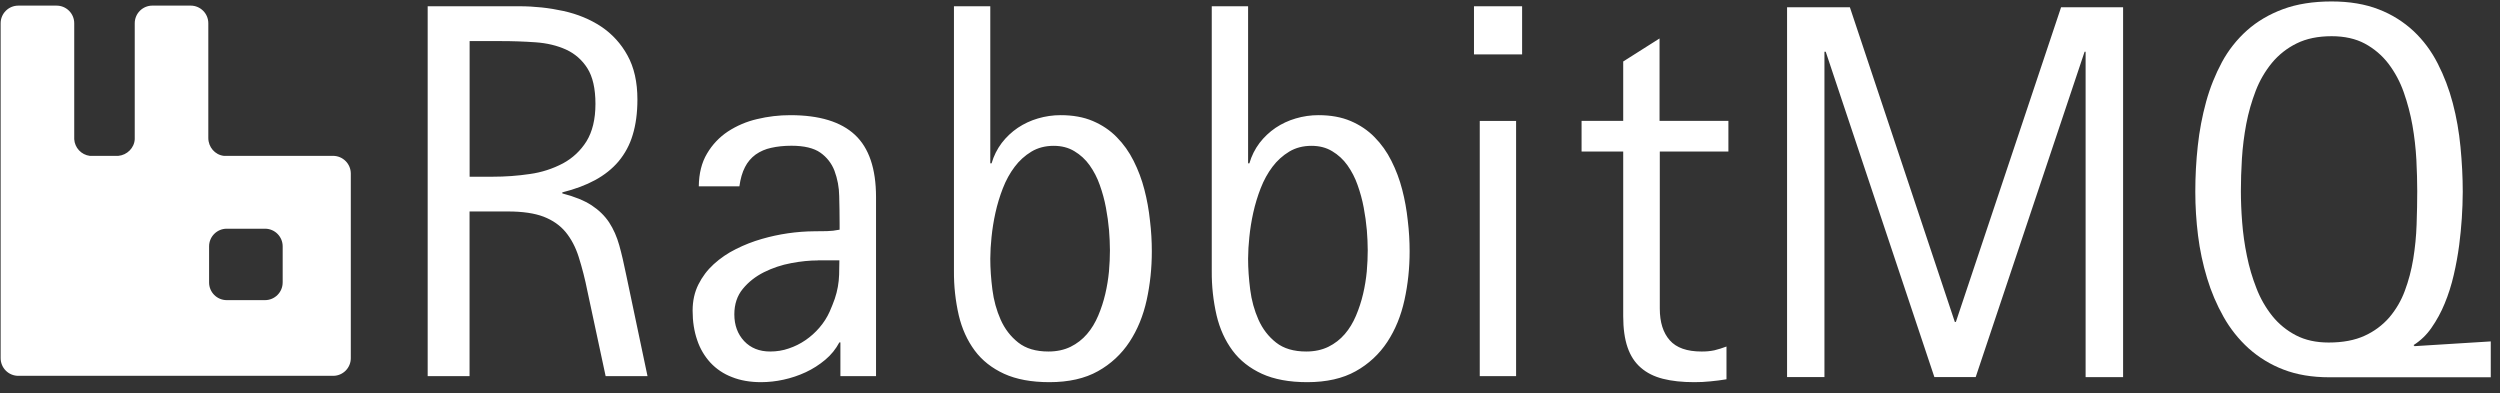
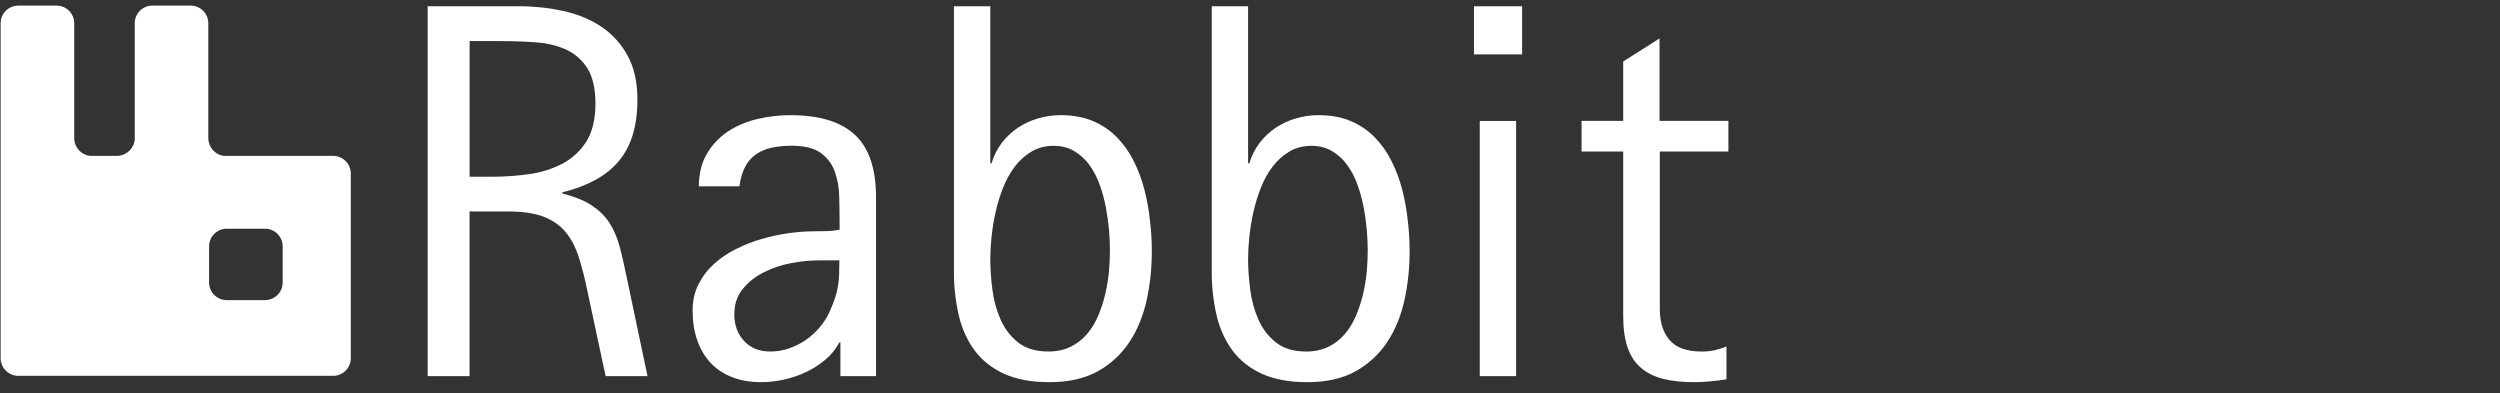
<svg xmlns="http://www.w3.org/2000/svg" fill="none" viewBox="0 0 3200 503" height="503" width="3200">
  <rect x="0" y="0" width="3200" height="503" fill="#333333" stroke="none" />
  <path fill="white" d="M426.325 199.496C432.326 199.496 438.082 201.872 442.336 206.105C446.589 210.337 448.994 216.082 449.023 222.082V458.454C449.023 470.901 438.958 481.059 426.437 481.059H23.423C17.428 481.059 11.678 478.677 7.439 474.438C3.2 470.199 0.818 464.449 0.818 458.454V29.784C0.818 17.356 10.883 7.198 23.442 7.198H72.428C84.856 7.198 95.014 17.245 95.014 29.784V178.231C95.346 183.523 97.505 188.537 101.122 192.415C104.739 196.293 109.59 198.796 114.846 199.496H151.497C162.604 198.473 171.851 189.431 172.465 178.231V29.766C172.465 17.338 182.511 7.18 195.051 7.18H244.037C256.465 7.18 266.642 17.226 266.642 29.766V176.668C266.642 188.277 275.163 198.138 286.363 199.477H426.344L426.325 199.496ZM361.823 361.598V315.347C361.823 302.919 351.776 292.743 339.237 292.743H290.232C277.804 292.743 267.628 302.808 267.628 315.347V361.58C267.628 374.008 277.693 384.166 290.232 384.166H339.218C351.646 384.166 361.804 374.119 361.804 361.58L361.823 361.598ZM775.218 481.487L751.795 372.166C748.898 357.523 745.197 343.052 740.707 328.817C736.707 316.184 731.032 305.598 723.963 296.984C716.781 288.352 707.423 281.877 695.814 277.357C684.223 272.947 669.023 270.677 650.232 270.677H601.023V481.468H547.423V8.017H664.707C684.111 8.017 702.902 10.063 721.191 14.063C739.367 18.082 755.498 24.761 769.47 34.008C783.52 43.385 795.077 56.04 803.144 70.882C811.665 86.194 815.888 104.984 815.888 127.384C815.888 144.538 813.842 159.738 809.823 172.78C806.166 185.164 800.012 196.669 791.739 206.584C783.739 216.036 773.674 224.036 761.767 230.51C749.86 236.984 735.777 242.231 719.758 246.231V247.57C735.367 251.57 747.888 256.705 757.246 262.77C766.586 268.929 774.084 276.222 779.739 284.761C785.284 293.282 789.6 303.031 792.67 314.026C795.758 325.022 798.623 337.654 801.507 351.738L828.818 481.468L775.218 481.487ZM762.177 133.022C762.177 113.412 758.679 98.101 751.795 87.31C745.206 76.811 735.667 68.489 724.372 63.384C712.967 58.249 700.037 55.161 685.544 54.138C670.714 53.098 655.852 52.583 640.986 52.594H601.116V226.194H630.586C646.716 226.194 662.53 225.077 678.344 222.715C693.097 220.674 707.383 216.078 720.558 209.133C732.937 202.504 743.351 192.731 750.753 180.798C758.251 168.575 762.177 152.65 762.177 133.022ZM1075.72 481.487V438.231H1074.4C1069.89 446.771 1063.74 454.344 1056.32 460.519C1048.71 466.882 1040.39 472.24 1031.35 476.445C1022.25 480.663 1012.71 483.863 1002.9 485.989C993.492 488.068 983.887 489.134 974.251 489.171C960.186 489.171 947.646 487.012 936.763 482.603C926.337 478.653 916.955 472.364 909.339 464.222C901.719 455.901 895.949 446.06 892.409 435.347C888.502 424.054 886.549 411.533 886.549 397.654C886.549 385.115 889.004 374.026 893.935 364.166C898.865 354.305 905.339 345.673 913.563 338.175C922.06 330.447 931.597 323.947 941.897 318.864C952.688 313.412 963.777 309.096 975.274 305.803C997.111 299.495 1019.71 296.209 1042.44 296.036C1048 296.036 1053.43 295.943 1058.57 295.85C1063.7 295.738 1069.04 295.124 1074.7 293.989V287.012C1074.7 274.994 1074.49 262.975 1074.18 250.957C1074.04 239.898 1072 228.946 1068.13 218.584C1064.57 209.208 1058.27 201.123 1050.05 195.384C1041.73 189.524 1029.3 186.547 1013.08 186.547C1003.42 186.547 994.791 187.477 987.088 189.226C979.939 190.724 973.167 193.655 967.181 197.84C961.457 202.044 956.804 207.539 953.6 213.877C950.121 220.557 947.758 228.761 946.418 238.529H894.456C894.642 221.97 898.158 208.017 905.023 196.519C911.64 185.238 920.738 175.612 931.628 168.37C943.063 160.912 955.721 155.521 969.023 152.445C983.01 149.07 997.351 147.383 1011.74 147.422C1048.82 147.422 1076.33 155.831 1094.31 172.575C1112.3 189.319 1121.32 215.924 1121.32 252.296V481.468H1075.74L1075.72 481.487ZM1046.88 333.338C1036.39 333.338 1024.89 334.473 1012.56 336.836C1000.5 339.068 988.816 342.976 977.842 348.445C967.051 353.896 958.121 360.873 950.846 369.71C943.553 378.547 939.944 389.431 939.944 402.38C939.944 416.24 944.167 427.645 952.484 436.575C960.911 445.505 972 449.933 985.86 449.933C994.084 449.933 1002.08 448.705 1009.67 446.026C1017.22 443.516 1024.38 439.959 1030.94 435.459C1037.62 430.903 1043.66 425.479 1048.91 419.329C1054.27 413.059 1058.68 406.268 1061.97 398.864C1064.63 392.817 1066.79 387.273 1068.54 382.343C1071.88 372.429 1073.74 362.081 1074.08 351.626C1074.29 346.287 1074.4 340.129 1074.4 333.245H1046.86L1046.88 333.338ZM1474.33 321.636C1474.33 343.105 1472.17 363.868 1467.76 383.98C1463.33 404.129 1456.04 421.989 1445.77 437.617C1435.55 453.199 1421.69 466.064 1405.4 475.105C1388.76 484.445 1368.02 489.171 1343.26 489.171C1320.26 489.171 1300.95 485.58 1285.34 478.491C1269.73 471.31 1257.1 461.45 1247.65 448.705C1238.21 435.961 1231.33 420.985 1227.22 403.608C1222.97 385.077 1220.91 366.115 1221.06 347.105V8.017H1267.57V209.04H1269.23C1271.93 199.62 1276.35 190.778 1282.25 182.956C1288 175.474 1294.91 168.955 1302.72 163.645C1310.64 158.35 1319.33 154.297 1328.48 151.626C1337.95 148.816 1347.78 147.393 1357.66 147.403C1373.26 147.403 1387.03 149.877 1398.83 154.901C1410.64 159.943 1420.91 166.808 1429.43 175.552C1438.07 184.296 1445.25 194.343 1451.01 205.877C1456.91 217.565 1461.52 229.853 1464.78 242.529C1468.17 255.477 1470.53 268.724 1471.96 282.287C1473.6 295.738 1474.33 308.891 1474.33 321.636ZM1420.71 320.408C1420.65 311.87 1420.28 303.337 1419.59 294.826C1418.73 285.073 1417.39 275.369 1415.57 265.747C1413.71 255.794 1411.05 246.119 1407.67 236.687C1404.53 227.687 1400.14 219.175 1394.62 211.403C1389.46 204.173 1382.85 198.092 1375.22 193.543C1367.61 188.91 1358.77 186.659 1348.71 186.659C1338.03 186.659 1328.48 189.115 1320.26 194.045C1311.92 199.076 1304.64 205.671 1298.81 213.468C1292.74 221.468 1287.7 230.622 1283.7 240.891C1279.72 251.111 1276.52 261.623 1274.16 272.333C1271.87 282.7 1270.19 293.192 1269.13 303.757C1268.16 312.866 1267.64 322.019 1267.57 331.18C1267.57 343.719 1268.5 356.854 1270.25 370.622C1272 384.501 1275.59 397.338 1280.82 409.152C1286.07 420.966 1293.56 430.733 1303.33 438.436C1313.08 446.138 1325.92 449.933 1342.03 449.933C1352.73 449.933 1362.18 447.887 1370.38 443.868C1378.39 439.929 1385.51 434.41 1391.33 427.645C1397.19 420.873 1401.92 412.947 1405.71 404.017C1409.51 395.087 1412.5 385.84 1414.75 376.296C1417 366.733 1418.55 357.078 1419.48 347.515C1420.3 337.971 1420.71 328.91 1420.71 320.408ZM1804.32 321.636C1804.32 343.105 1802.16 363.868 1797.73 383.98C1793.32 404.129 1786.03 421.989 1775.78 437.617C1765.55 453.199 1751.7 466.064 1735.4 475.105C1718.75 484.445 1698.01 489.171 1673.27 489.171C1650.25 489.171 1630.94 485.58 1615.33 478.491C1599.72 471.31 1587.09 461.45 1577.64 448.705C1568.19 435.961 1561.32 420.985 1557.21 403.608C1552.96 385.077 1550.9 366.115 1551.05 347.105V8.017H1597.56V209.04H1599.22C1601.92 199.62 1606.34 190.778 1612.24 182.956C1618 175.474 1624.9 168.955 1632.71 163.645C1640.63 158.347 1649.32 154.293 1658.47 151.626C1667.94 148.816 1677.77 147.393 1687.65 147.403C1703.26 147.403 1717 149.877 1728.82 154.901C1740.63 159.943 1750.9 166.808 1759.42 175.552C1768.06 184.296 1775.24 194.343 1781 205.877C1786.9 217.565 1791.51 229.853 1794.77 242.529C1798.16 255.477 1800.5 268.724 1801.95 282.287C1803.59 295.738 1804.32 308.891 1804.32 321.636ZM1750.7 320.408C1750.64 311.87 1750.27 303.337 1749.58 294.826C1748.72 285.073 1747.38 275.369 1745.56 265.747C1743.7 255.794 1741.04 246.119 1737.66 236.687C1734.52 227.687 1730.13 219.175 1724.61 211.403C1719.45 204.173 1712.84 198.092 1705.21 193.543C1697.6 188.91 1688.76 186.659 1678.7 186.659C1668.02 186.659 1658.47 189.115 1650.25 194.045C1641.91 199.074 1634.62 205.669 1628.78 213.468C1622.73 221.468 1617.69 230.622 1613.69 240.891C1609.71 251.111 1606.52 261.623 1604.15 272.333C1601.86 282.7 1600.18 293.192 1599.13 303.757C1598.15 312.866 1597.63 322.019 1597.56 331.18C1597.56 343.719 1598.49 356.854 1600.24 370.622C1601.99 384.501 1605.58 397.338 1610.81 409.152C1616.06 420.966 1623.55 430.733 1633.32 438.436C1643.07 446.138 1655.91 449.933 1672.02 449.933C1682.72 449.933 1692.17 447.887 1700.37 443.868C1708.38 439.929 1715.5 434.41 1721.32 427.645C1727.18 420.873 1731.91 412.947 1735.7 404.017C1739.49 395.048 1742.52 385.774 1744.74 376.296C1747 366.733 1748.54 357.078 1749.47 347.515C1750.29 337.971 1750.7 328.91 1750.7 320.408ZM1886.7 69.654V7.998H1948.3V69.635H1886.68L1886.7 69.654ZM1894.08 481.468V154.808H1940.6V481.468H1894.08ZM2124.54 193.952V394.975C2124.54 412.445 2128.76 425.896 2137.28 435.552C2145.8 445.226 2159.37 449.933 2177.95 449.933C2183.47 450.029 2188.98 449.511 2194.38 448.389C2199.65 447.106 2204.83 445.49 2209.9 443.552V485.487C2203.01 486.603 2196.13 487.533 2189.25 488.147C2182.47 488.873 2175.59 489.171 2168.6 489.171C2153.19 489.171 2139.85 487.738 2128.56 484.854C2117.25 481.989 2107.8 477.264 2100.2 470.585C2092.6 464.017 2086.96 455.385 2083.27 444.594C2079.55 433.803 2077.71 420.557 2077.71 404.743V193.952H2024.41V154.696H2077.71V78.696L2124.22 49.226V154.715H2212.35V193.97L2124.54 193.952Z" />
-   <path fill="white" d="M2669.58 482.771V66.213H2668.28L2528.89 482.659H2476L2336.93 66.213H2335.29V482.659H2287.44V9.301H2367.85L2502.18 412.092H2503.52L2638.18 9.301H2717.56V482.771H2669.58ZM2981.51 482.92C2959.42 482.92 2939.81 479.627 2922.86 473.059C2906.47 466.83 2891.36 457.635 2878.29 445.934C2865.46 434.298 2854.61 420.665 2846.14 405.562C2837.32 389.923 2830.27 373.357 2825.1 356.166C2819.67 338.311 2815.79 320.024 2813.49 301.506C2811.16 282.899 2809.99 264.165 2809.99 245.413C2809.99 225.804 2811.01 206.176 2813.17 186.659C2815.21 167.57 2818.79 148.675 2823.85 130.157C2828.87 111.98 2835.66 95.236 2844.09 79.515C2852.37 64.197 2863.25 50.435 2876.24 38.845C2889.17 27.329 2904.58 18.287 2922.25 11.72C2940.02 5.152 2960.76 1.859 2984.39 1.859C3007.39 1.859 3027.52 5.245 3044.87 12.036C3061.38 18.368 3076.51 27.818 3089.45 39.869C3101.88 51.59 3112.15 65.357 3120.26 81.264C3128.37 97.078 3134.85 114.027 3139.57 132.018C3144.3 149.99 3147.57 168.669 3149.43 188.092C3151.29 207.515 3152.32 226.622 3152.32 245.413C3152.22 268.151 3150.71 290.862 3147.79 313.413C3146.09 326.363 3143.76 339.222 3140.8 351.943C3137.82 364.892 3133.92 377.115 3129.19 388.52C3124.71 399.486 3119.03 409.924 3112.26 419.645C3106.19 428.476 3098.4 435.988 3089.36 441.729L3090.68 443.069L3188.17 437.004V482.92H2981.51ZM3094.06 244.706C3094.06 232.371 3093.66 218.92 3092.95 204.334C3092.14 189.625 3090.46 174.976 3087.93 160.464C3085.37 146.003 3081.62 131.778 3076.73 117.934C3072.12 104.803 3065.5 92.47 3057.1 81.376C3049.01 70.864 3038.79 62.178 3027.11 55.887C3015.29 49.525 3001.02 46.343 2984.5 46.343C2967.01 46.343 2952.13 49.413 2939.7 55.59C2927.57 61.521 2916.83 69.954 2908.19 80.334C2899.36 91.09 2892.32 103.194 2887.33 116.185C2882.05 129.939 2877.99 144.134 2875.22 158.604C2872.43 173.413 2870.59 188.204 2869.66 202.994C2868.73 217.878 2868.33 231.757 2868.33 244.706C2868.33 257.022 2868.84 270.287 2869.97 284.557C2871.09 298.845 2873.06 313.115 2876.04 327.497C2878.9 341.785 2883.01 355.645 2888.26 368.985C2893.17 381.811 2900.03 393.802 2908.6 404.538C2916.91 414.808 2926.98 423.031 2938.79 429.19C2950.6 435.366 2964.65 438.436 2980.69 438.436C2998.77 438.436 3014.18 435.571 3026.81 429.711C3038.88 424.258 3049.62 416.269 3058.33 406.287C3066.88 396.199 3073.59 384.688 3078.16 372.278C3082.99 359.441 3086.57 345.785 3088.95 331.404C3091.29 317.022 3092.74 302.325 3093.25 287.534C3093.77 272.538 3094.06 258.269 3094.06 244.706Z" />
</svg>